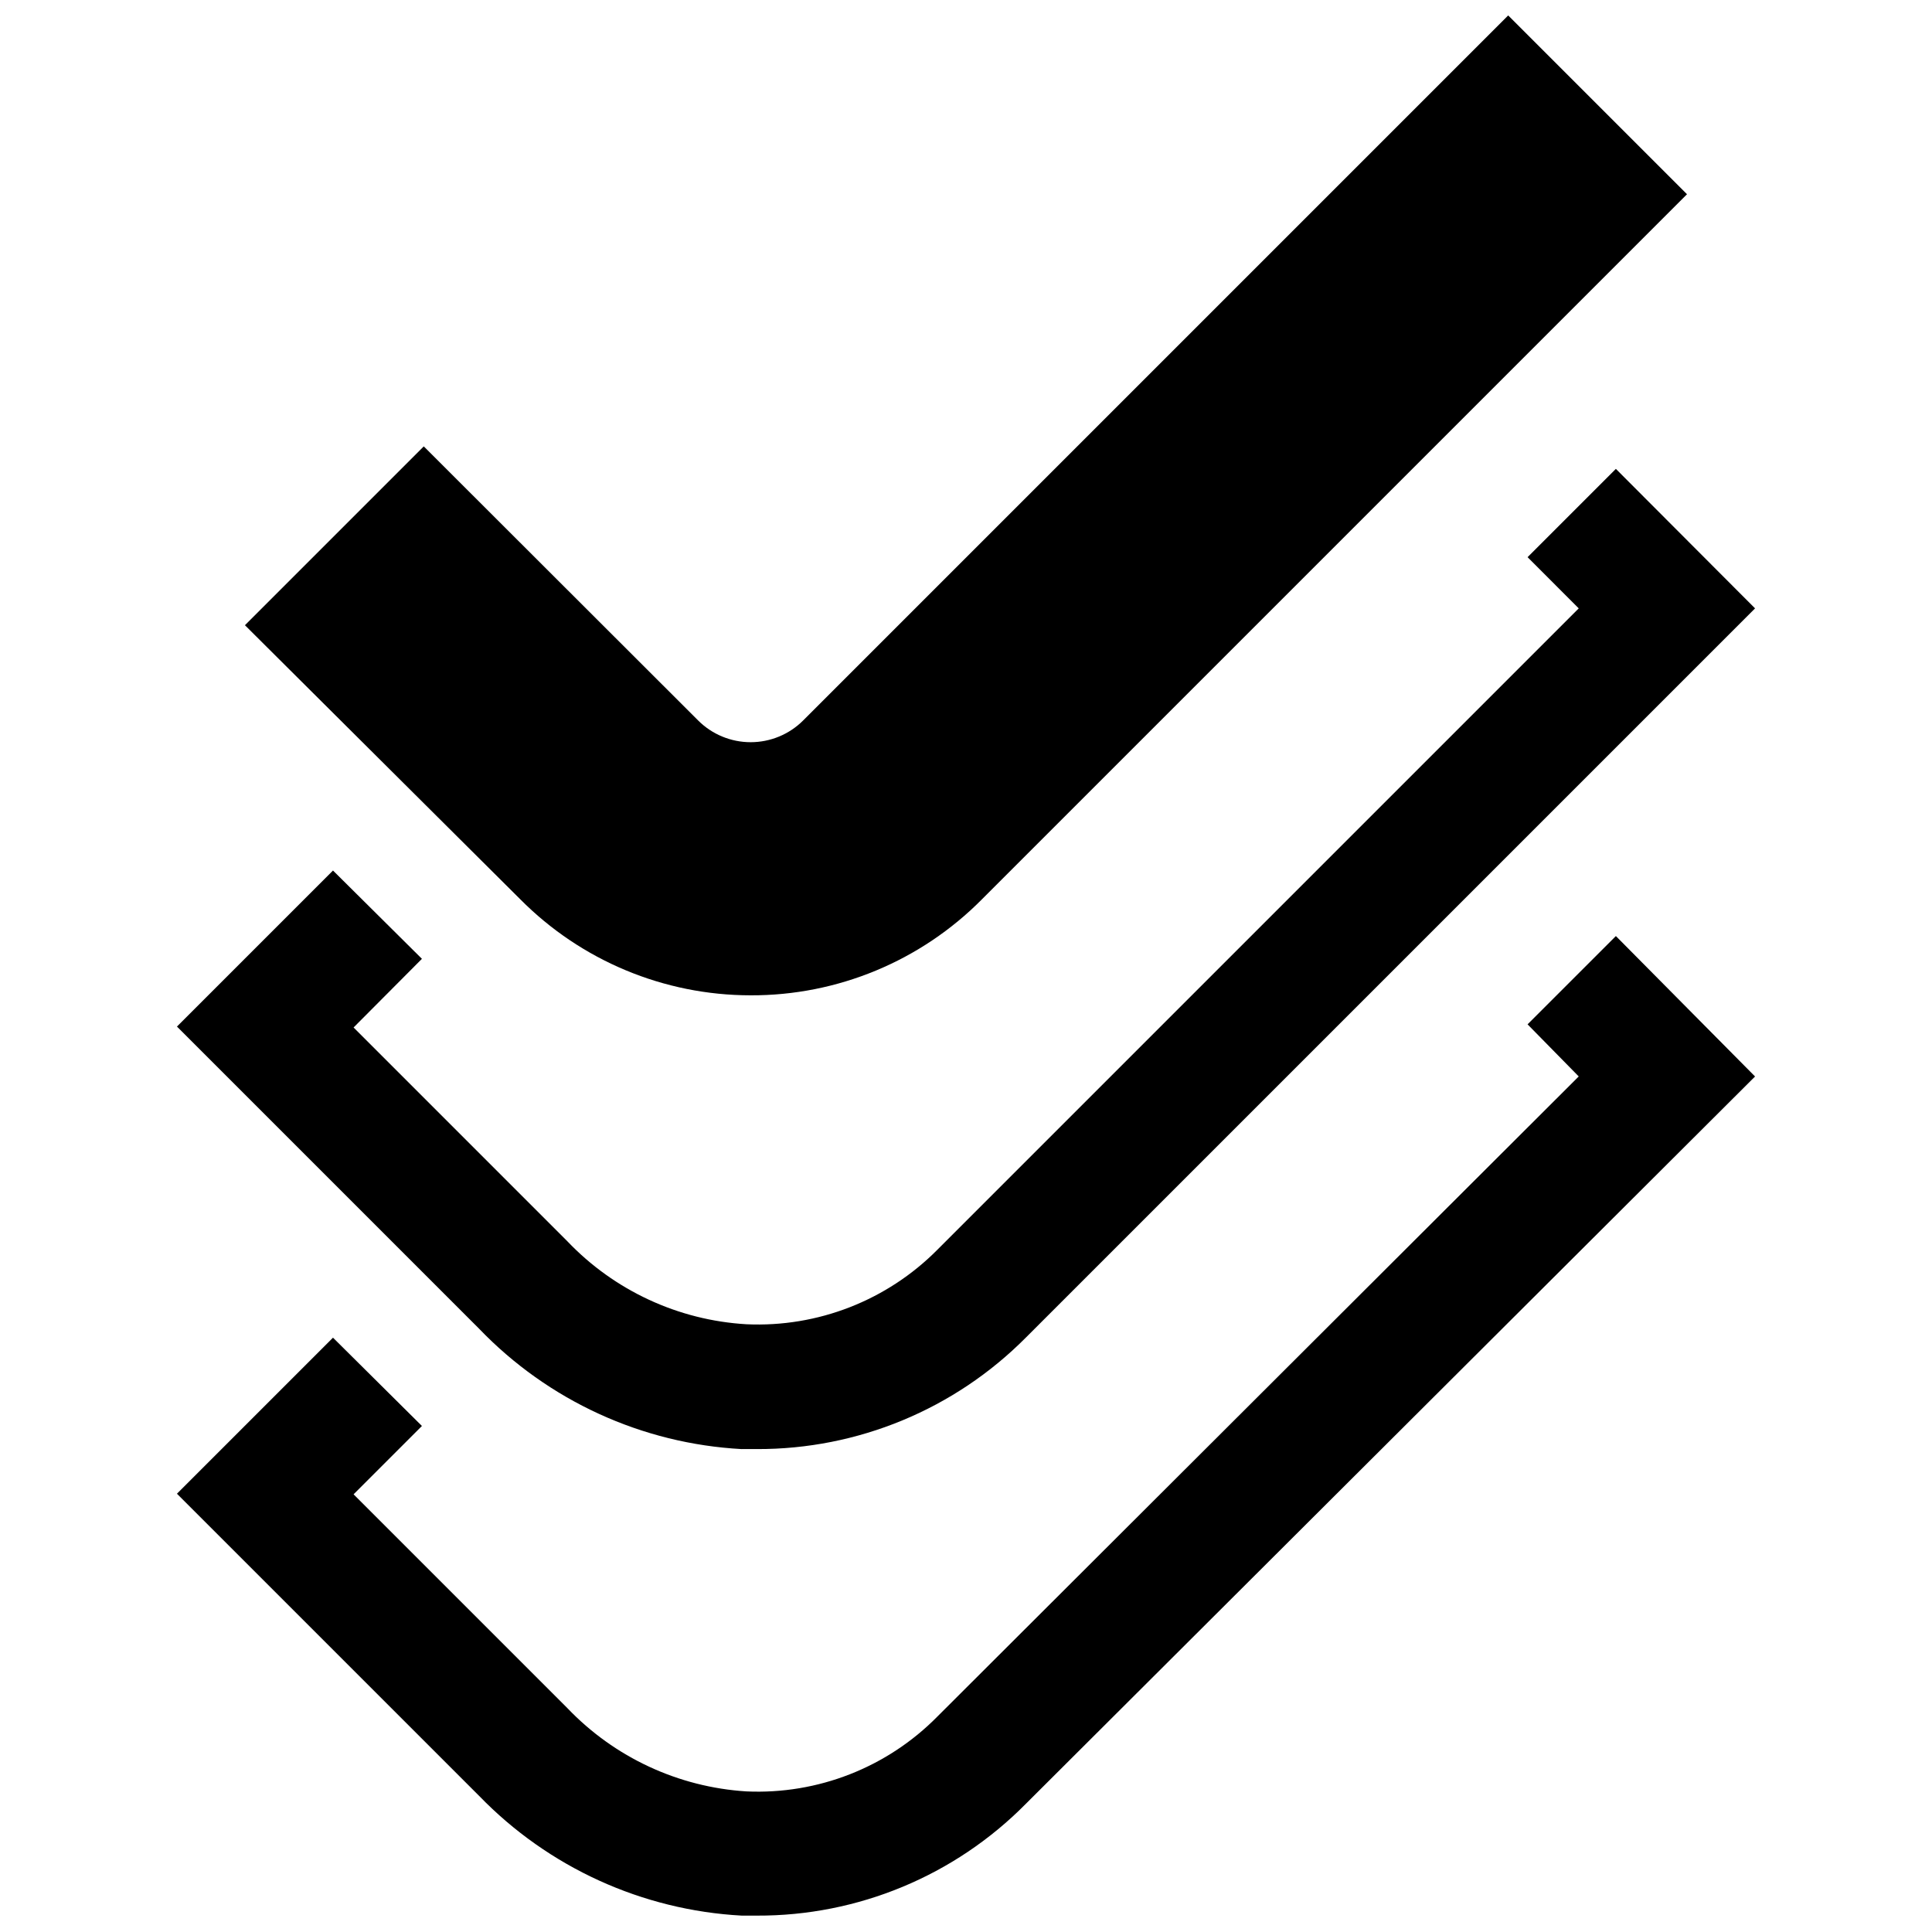
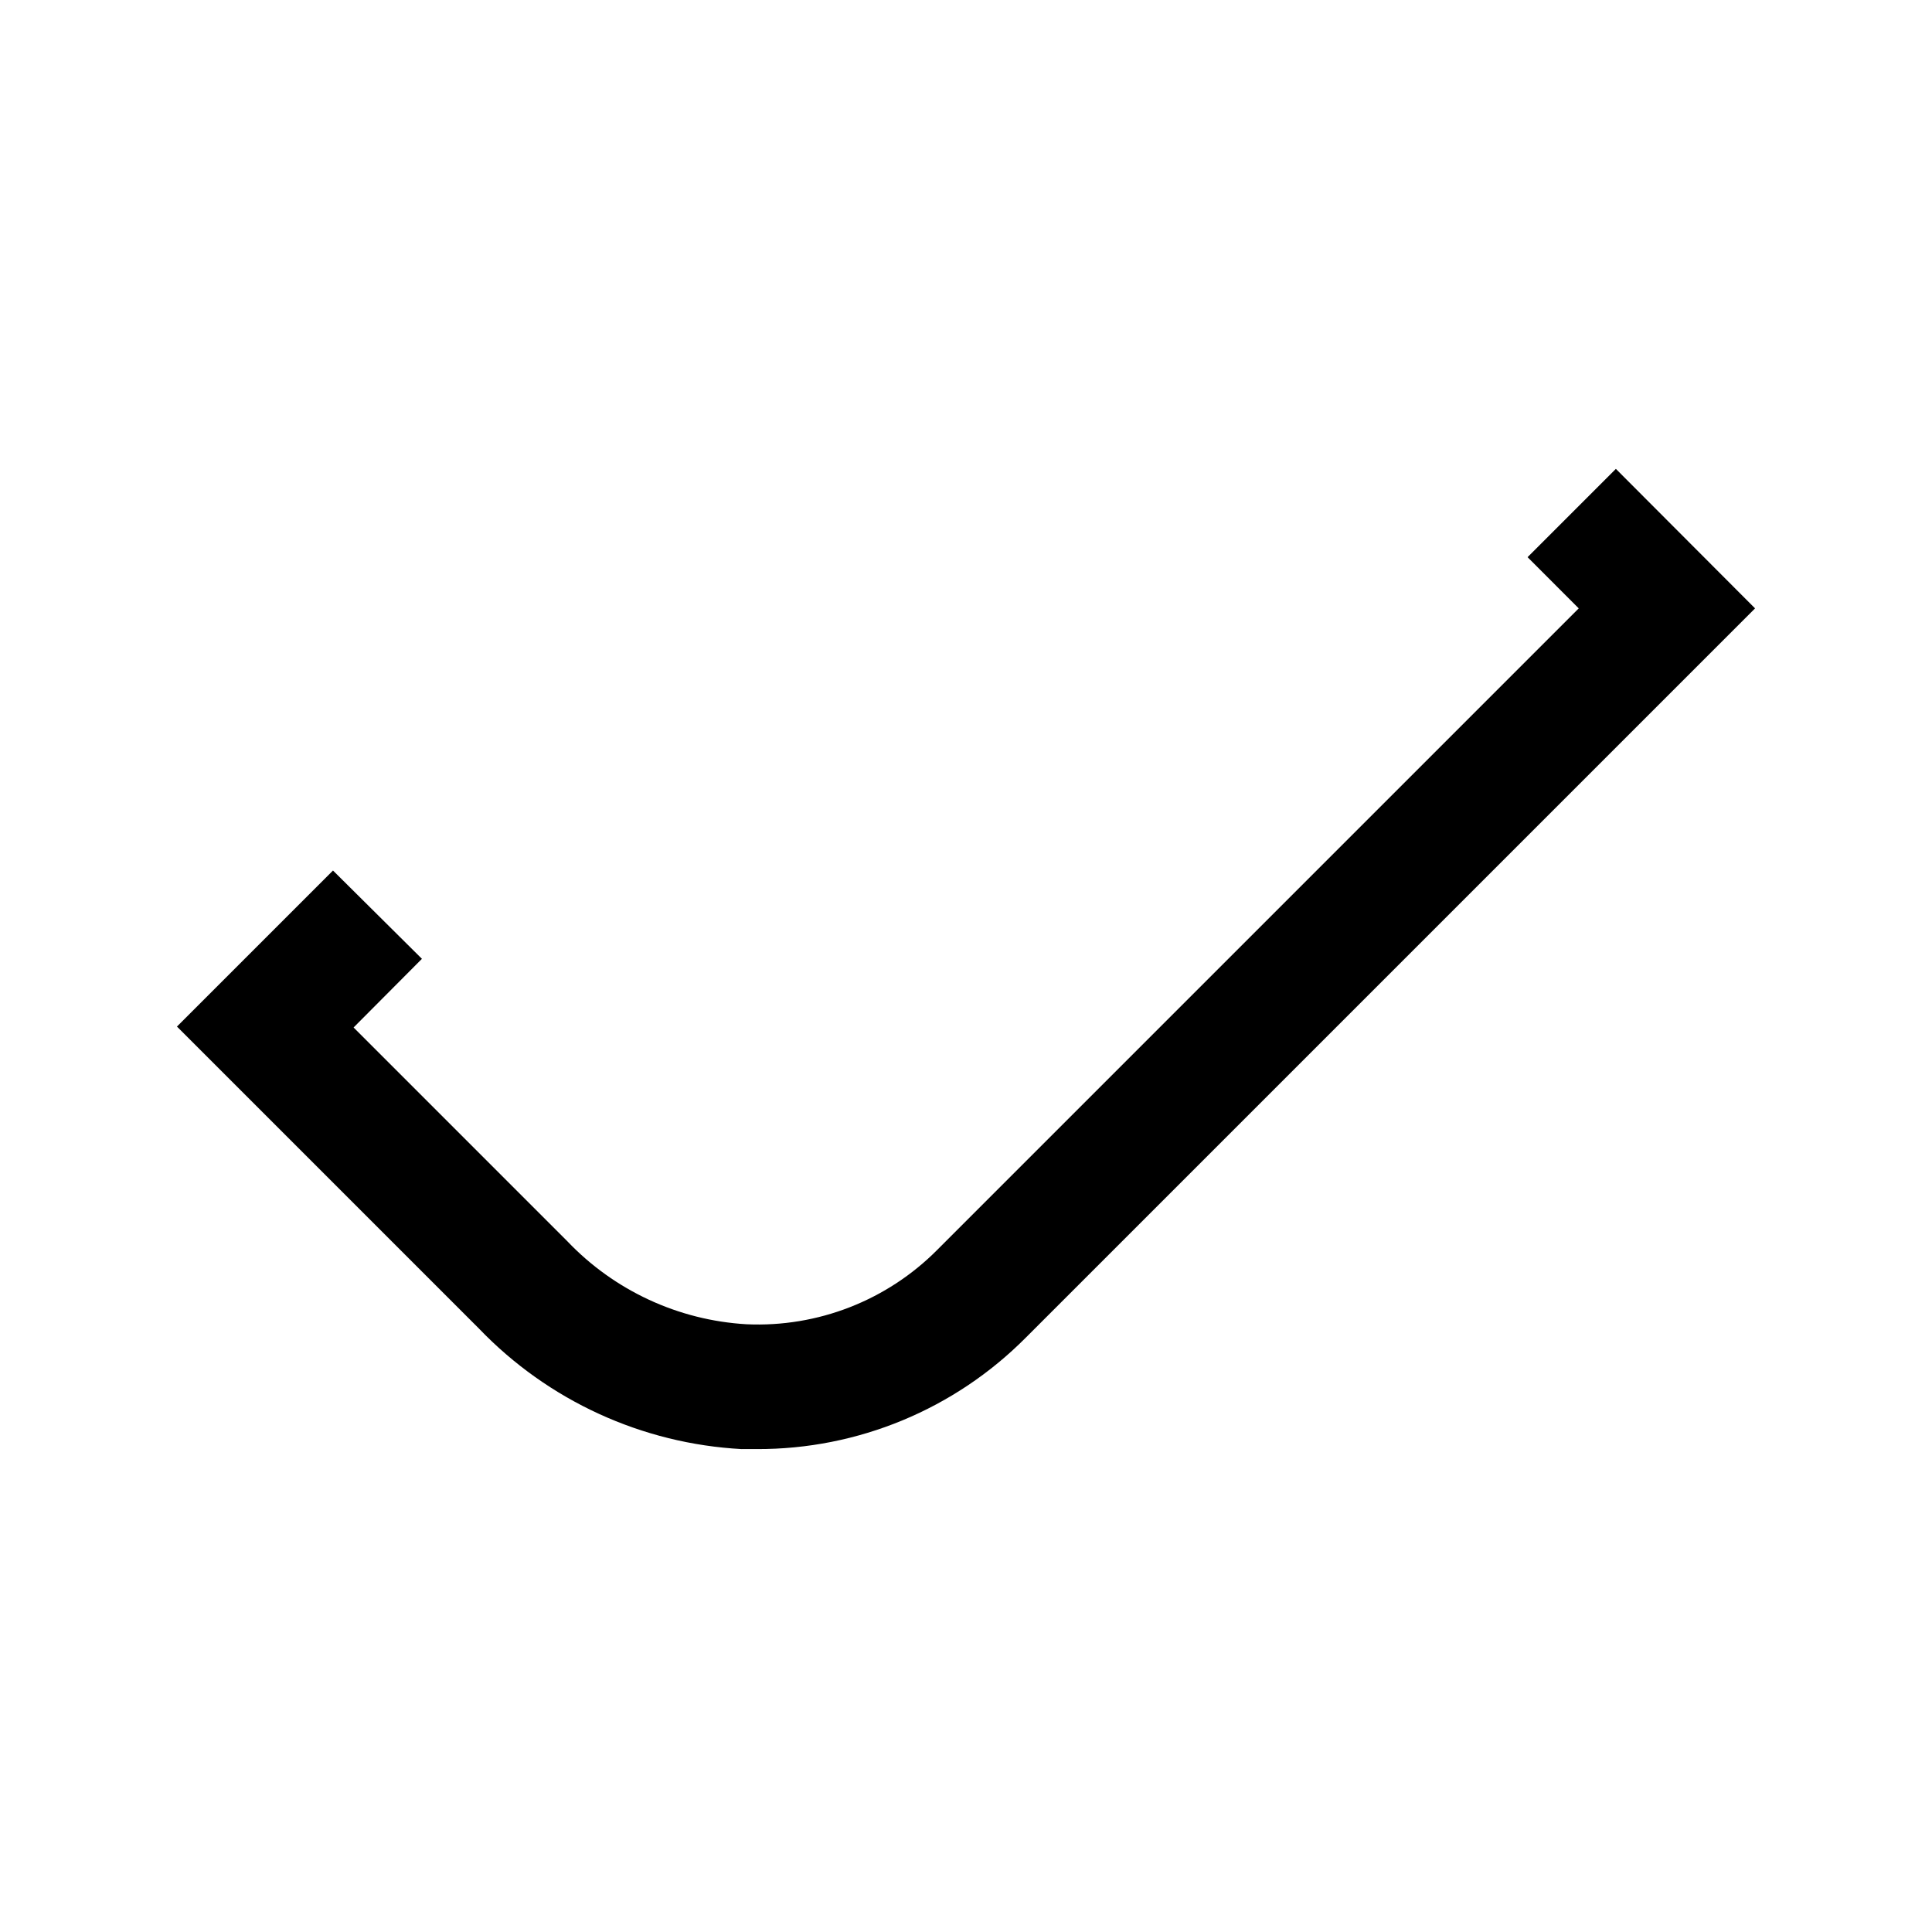
<svg xmlns="http://www.w3.org/2000/svg" width="800px" height="800px" version="1.1" viewBox="144 144 512 512">
  <defs>
    <clipPath id="b">
-       <path d="m208 148.09h384v259.91h-384z" />
-     </clipPath>
+       </clipPath>
    <clipPath id="a">
-       <path d="m190 392h420v259.9h-420z" />
-     </clipPath>
+       </clipPath>
  </defs>
  <g clip-path="url(#b)">
-     <path d="m342.89 407.77c23.043 0.09 45.156-9.09 61.363-25.473l186.82-186.82-47.387-47.387-186.82 186.82c-3.691 3.703-8.707 5.781-13.938 5.781-5.227 0-10.242-2.078-13.934-5.781l-72.691-72.613-47.391 47.391 72.941 72.609c16.137 16.285 38.109 25.453 61.035 25.473z" />
-   </g>
+     </g>
  <path d="m340.58 528.02h3.969c26.758 0.094 52.434-10.543 71.289-29.523l193.27-193.27-36.883-36.969-23.402 23.402 13.559 13.566-169.95 169.95c-13.32 13.441-31.707 20.625-50.609 19.766-18.039-1.051-35.008-8.914-47.473-21.996l-56.648-56.652 18.113-18.195-23.57-23.402-41.352 41.352 80.055 80.055c18.32 19.086 43.211 30.5 69.633 31.922z" />
  <g clip-path="url(#a)">
-     <path d="m548.82 415.46 13.562 13.809-169.95 169.62c-13.293 13.492-31.688 20.707-50.609 19.852-18.039-1.125-34.992-9.008-47.473-22.082l-56.648-56.648 18.113-18.113-23.57-23.402-41.352 41.352 80.055 80.055v-0.004c18.375 18.988 43.246 30.328 69.633 31.758h3.969c26.777 0.109 52.469-10.562 71.289-29.609l193.27-192.77-36.883-37.215z" />
-   </g>
+     </g>
</svg>